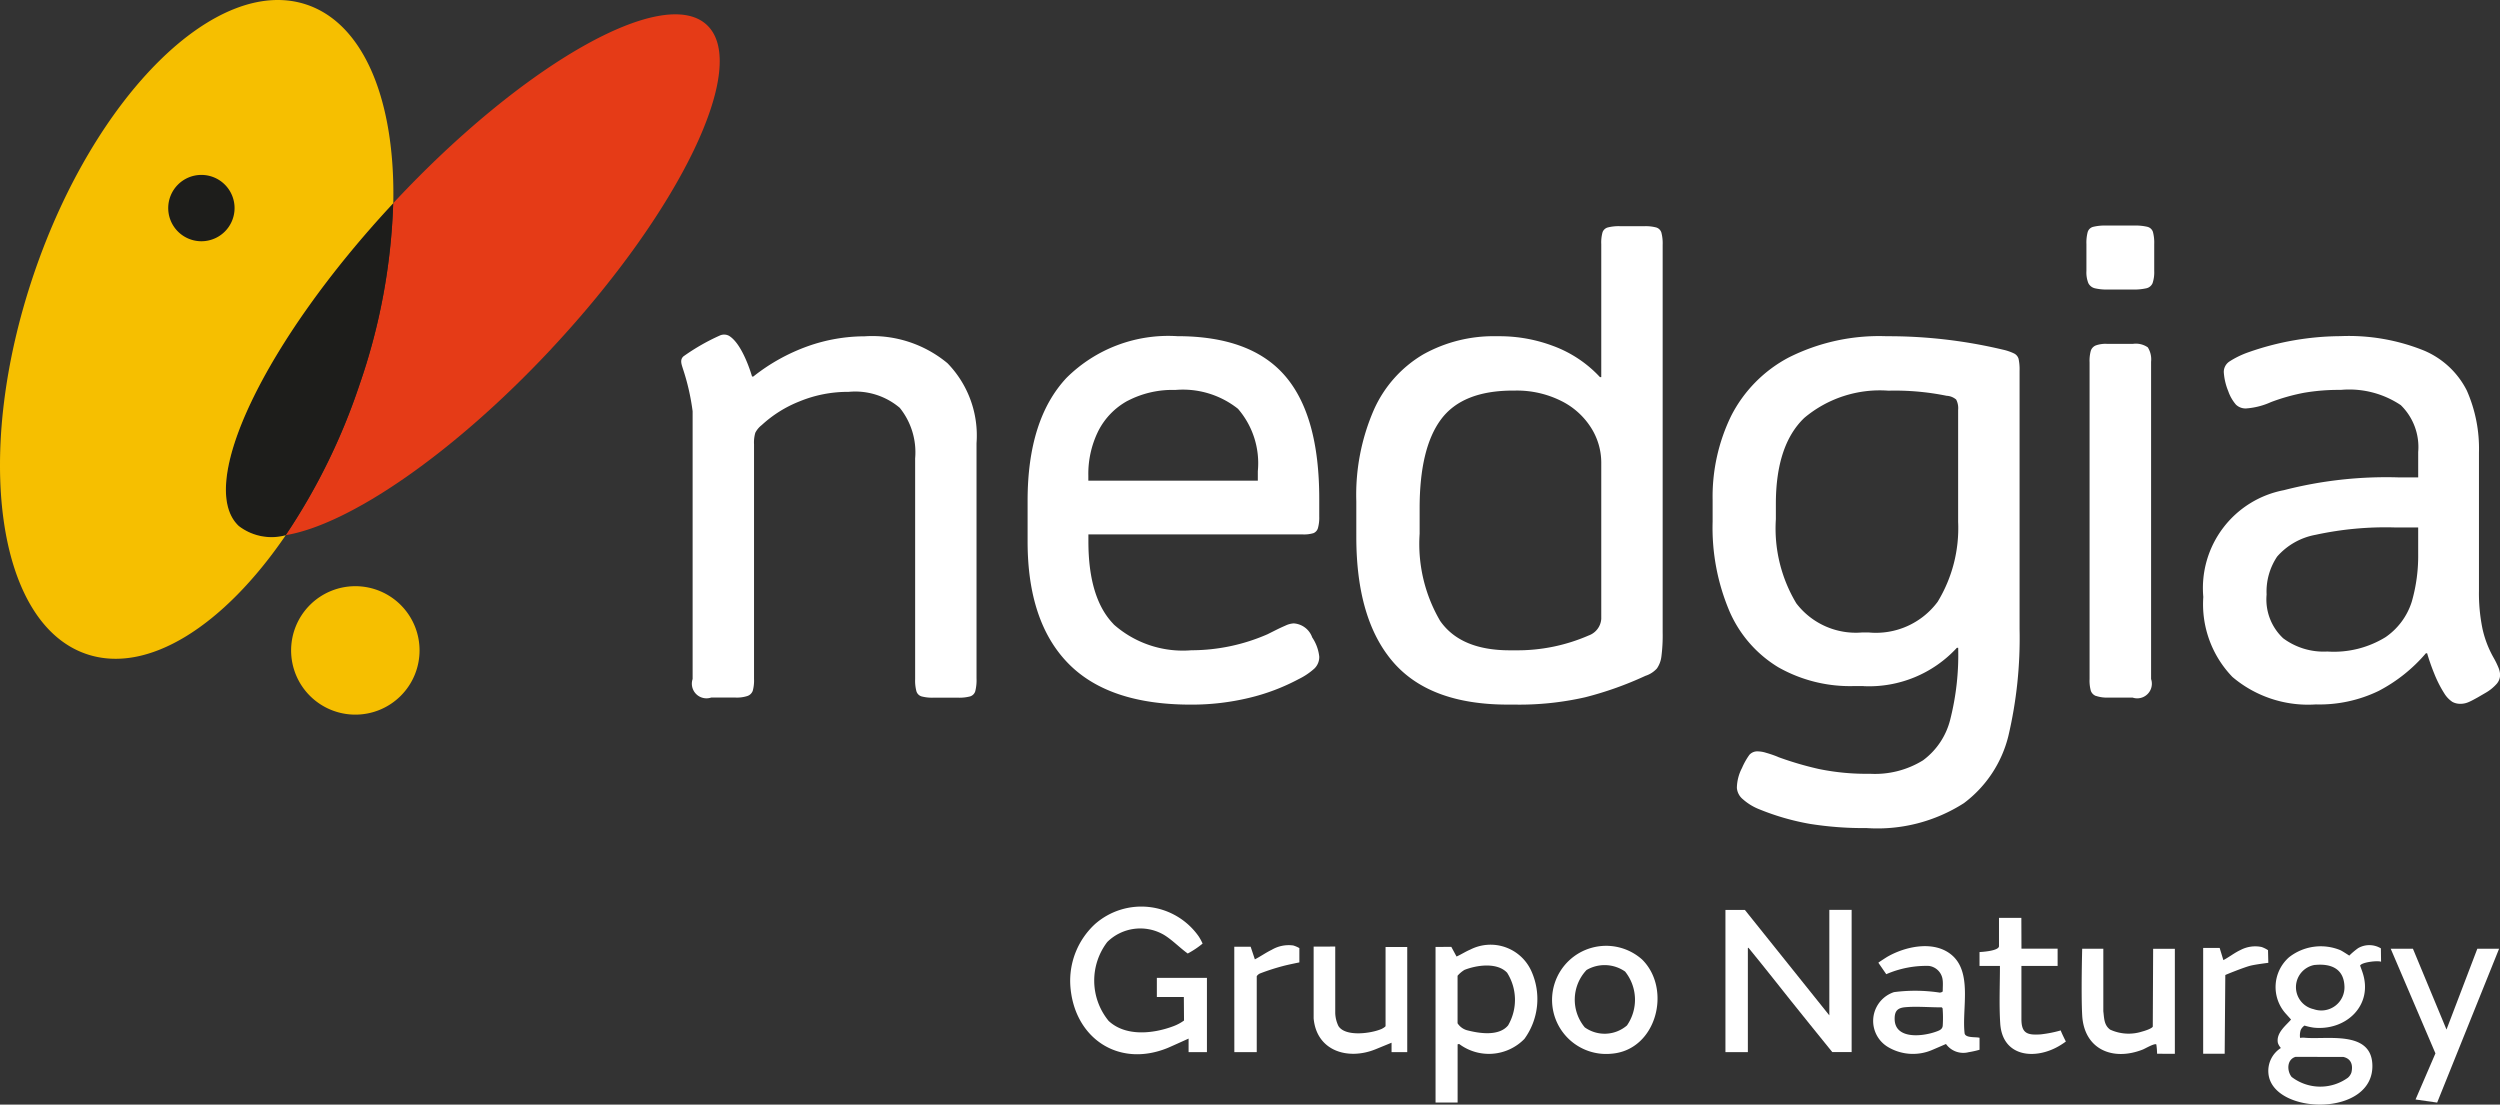
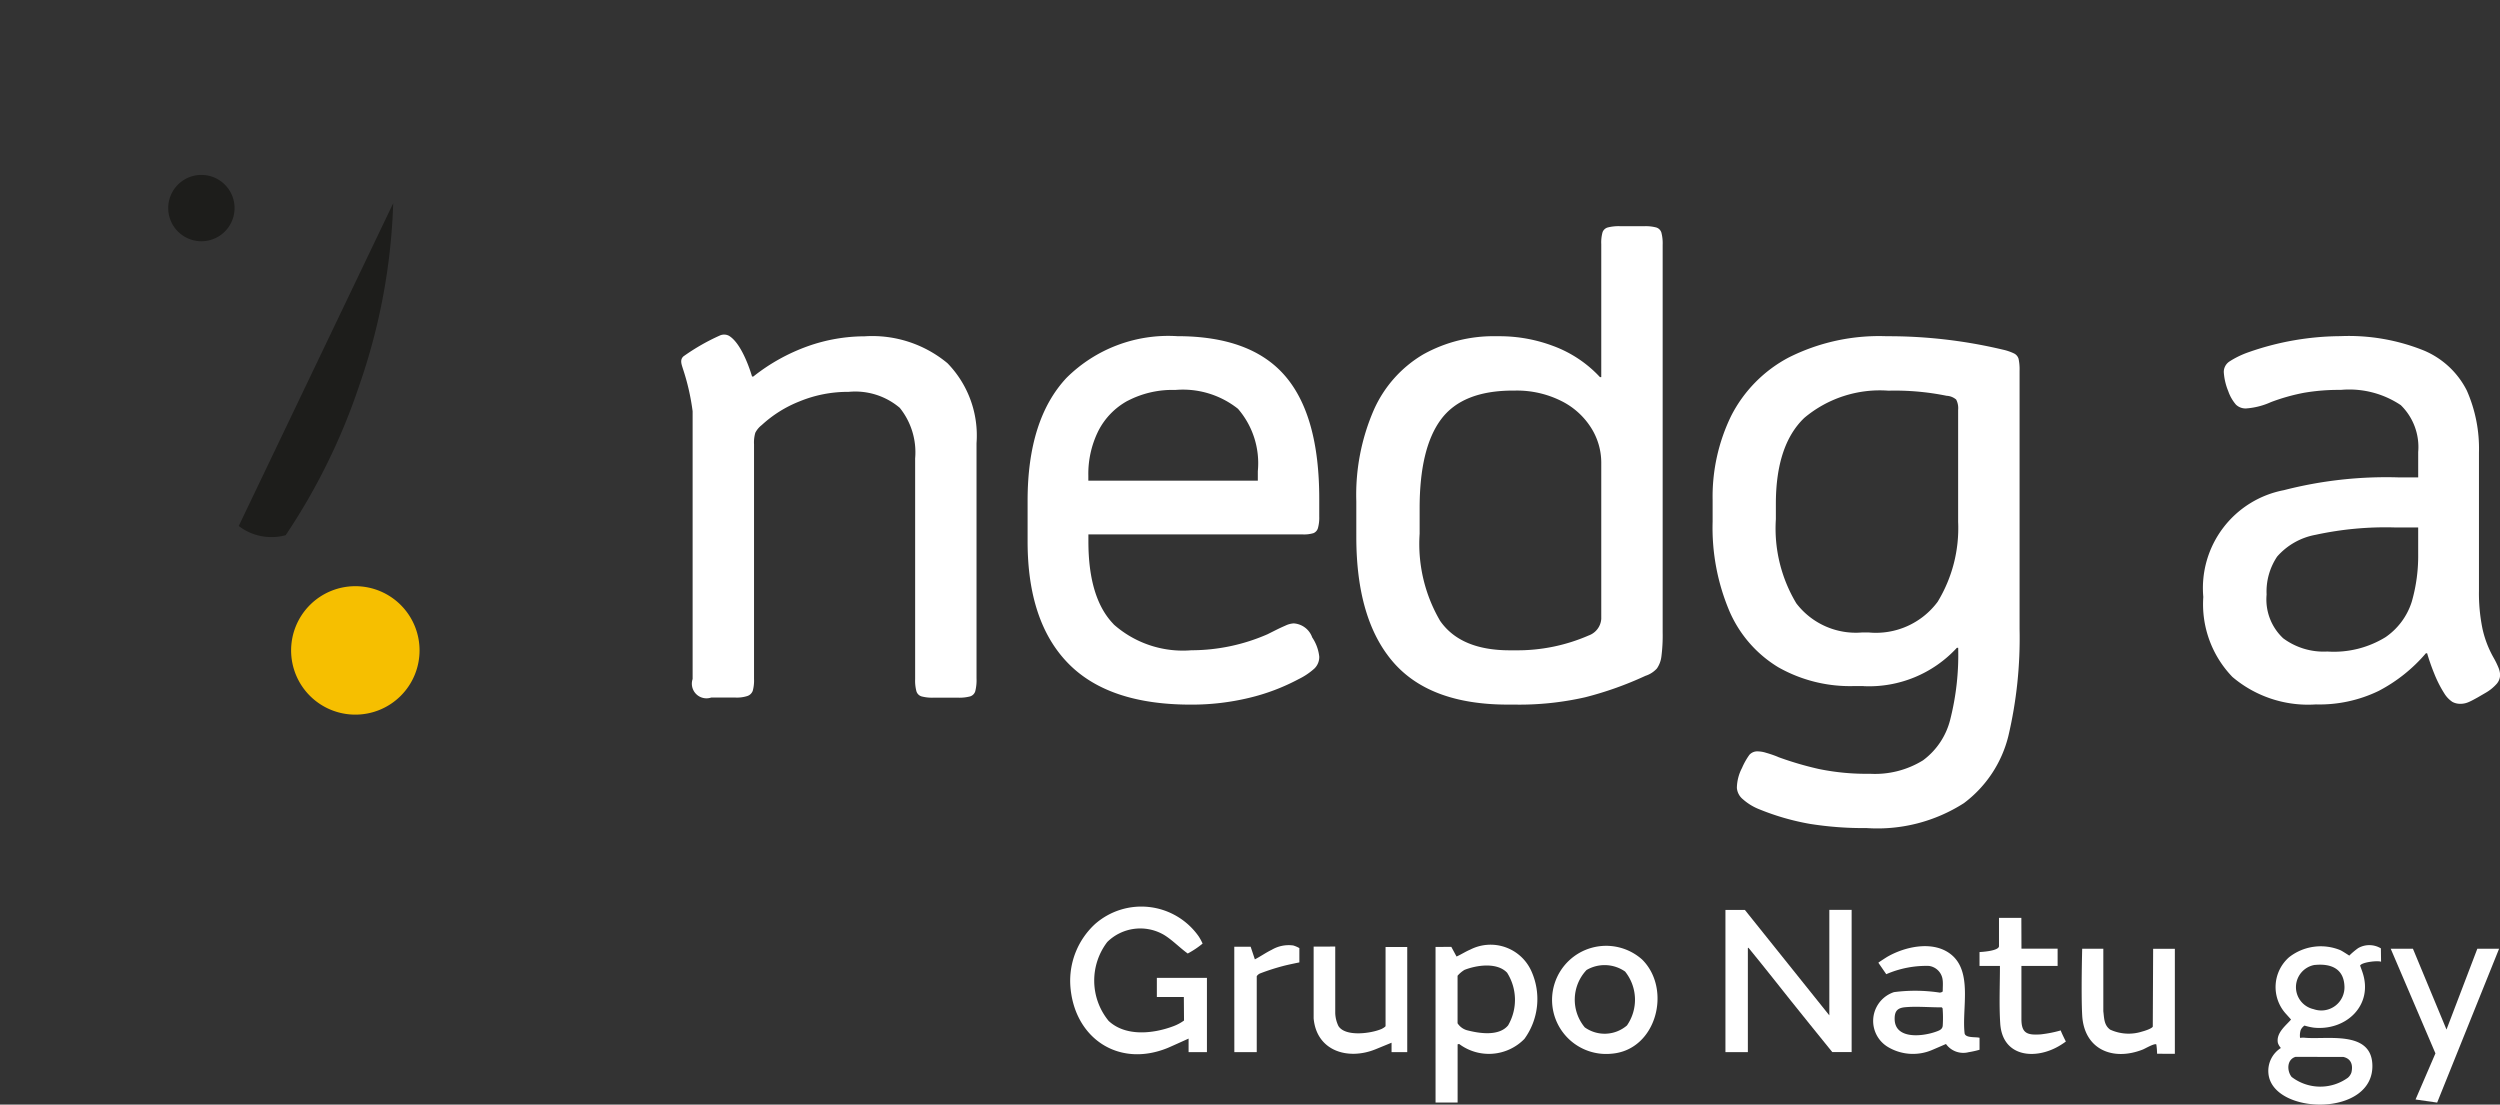
<svg xmlns="http://www.w3.org/2000/svg" id="Grupo_25" data-name="Grupo 25" width="152.561" height="67.406" viewBox="0 0 152.561 67.406">
  <rect x="0" y="0" width="152.561" height="67.406" fill="#333333" stroke="none" />
  <defs>
    <clipPath id="clip-path">
      <rect id="Rectángulo_39" data-name="Rectángulo 39" width="152.561" height="67.406" fill="none" />
    </clipPath>
  </defs>
  <g id="Grupo_25-2" data-name="Grupo 25" clip-path="url(#clip-path)">
    <path id="Trazado_31" data-name="Trazado 31" d="M180.425,87.255c.861.5,1.419,2.492,1.419,2.492h.078a11.664,11.664,0,0,1,3.337-1.854,10.452,10.452,0,0,1,3.454-.6,7.183,7.183,0,0,1,5.054,1.639,6.318,6.318,0,0,1,1.776,4.879v14.363a2.741,2.741,0,0,1-.078.781.47.47,0,0,1-.312.312,2.546,2.546,0,0,1-.742.078h-1.483a2.541,2.541,0,0,1-.741-.078.469.469,0,0,1-.312-.312,2.536,2.536,0,0,1-.078-.742V94.742a4.33,4.33,0,0,0-.937-3.083,4.2,4.2,0,0,0-3.122-.976,7.736,7.736,0,0,0-3.005.585,7.421,7.421,0,0,0-2.3,1.444,1.4,1.4,0,0,0-.39.468,2.127,2.127,0,0,0-.078.7v14.324a2.35,2.35,0,0,1-.078.722.528.528,0,0,1-.312.312,2.062,2.062,0,0,1-.742.1h-1.483a.893.893,0,0,1-1.132-1.132V91.866a13.826,13.826,0,0,0-.595-2.6c-.075-.248-.2-.537.036-.75a12.9,12.9,0,0,1,2.225-1.274.632.632,0,0,1,.544.015" transform="translate(-135.951 -66.77)" fill="#fff" />
    <path id="Trazado_32" data-name="Trazado 32" d="M273.069,105.208a6.359,6.359,0,0,0,4.742,1.581,11.622,11.622,0,0,0,4.644-.976l.507-.254q.273-.137.585-.273a1.35,1.35,0,0,1,.508-.137,1.284,1.284,0,0,1,1.132.859,2.59,2.59,0,0,1,.429,1.171.98.98,0,0,1-.293.722,4.117,4.117,0,0,1-.956.644,12.622,12.622,0,0,1-3.044,1.151,14.925,14.925,0,0,1-3.552.41q-5.035,0-7.494-2.537t-2.459-7.416v-2.5q0-4.956,2.381-7.494a8.808,8.808,0,0,1,6.752-2.537q4.488,0,6.576,2.42t2.088,7.494v1.093a2.377,2.377,0,0,1-.078.7.475.475,0,0,1-.273.312,1.966,1.966,0,0,1-.664.078H271.528v.429q0,3.474,1.542,5.054m.859-13.641a4.328,4.328,0,0,0-1.8,1.854,5.9,5.9,0,0,0-.605,2.713v.312h10.343V95.86a5.079,5.079,0,0,0-1.21-3.805,5.4,5.4,0,0,0-3.825-1.151,5.9,5.9,0,0,0-2.908.663" transform="translate(-205.109 -67.107)" fill="#fff" />
    <path id="Trazado_33" data-name="Trazado 33" d="M365.518,66.273a7.393,7.393,0,0,1,2.83,1.893h.078V60.048a2.329,2.329,0,0,1,.078-.722.471.471,0,0,1,.312-.293,2.749,2.749,0,0,1,.781-.078h1.444a2.563,2.563,0,0,1,.742.078.471.471,0,0,1,.312.312,2.562,2.562,0,0,1,.078.742V83.739a10.046,10.046,0,0,1-.078,1.483,1.622,1.622,0,0,1-.273.722,1.6,1.6,0,0,1-.7.449A21.079,21.079,0,0,1,367.45,87.7a18.129,18.129,0,0,1-4.332.449h-.39q-4.762,0-7.006-2.6t-2.244-7.63V75.738a12.977,12.977,0,0,1,1.073-5.581,7.432,7.432,0,0,1,3.005-3.376,8.8,8.8,0,0,1,4.469-1.112h.234a9.257,9.257,0,0,1,3.259.605m2.127,17.661a1.16,1.16,0,0,0,.781-1.015V73.357a3.973,3.973,0,0,0-.625-2.108,4.527,4.527,0,0,0-1.834-1.639,6.05,6.05,0,0,0-2.81-.624h-.117q-3.084,0-4.391,1.756t-1.307,5.425v1.561a9.293,9.293,0,0,0,1.249,5.308q1.249,1.8,4.254,1.8h.351a10.873,10.873,0,0,0,4.449-.9" transform="translate(-270.71 -45.151)" fill="#fff" />
    <path id="Trazado_34" data-name="Trazado 34" d="M455.547,108.974h-.585a8.868,8.868,0,0,1-4.625-1.152,7.447,7.447,0,0,1-2.966-3.4,13.046,13.046,0,0,1-1.034-5.484V97.616a11.245,11.245,0,0,1,1.132-5.132,8.284,8.284,0,0,1,3.493-3.552,12.269,12.269,0,0,1,5.991-1.307,30.172,30.172,0,0,1,7.1.82,3.1,3.1,0,0,1,.683.234.531.531,0,0,1,.273.332,3.1,3.1,0,0,1,.059.722V105.5a26.015,26.015,0,0,1-.683,6.518,7.3,7.3,0,0,1-2.713,4.1,9.785,9.785,0,0,1-5.932,1.522,20.931,20.931,0,0,1-3.454-.254,14.977,14.977,0,0,1-3.064-.878,3.346,3.346,0,0,1-1.034-.624.991.991,0,0,1-.371-.7,2.7,2.7,0,0,1,.312-1.21,4.187,4.187,0,0,1,.449-.8.641.641,0,0,1,.527-.214,1.743,1.743,0,0,1,.468.078q.273.078.488.156t.293.117a20.036,20.036,0,0,0,2.459.722,14.293,14.293,0,0,0,3.122.293,5.575,5.575,0,0,0,3.24-.82,4.418,4.418,0,0,0,1.659-2.478,16.036,16.036,0,0,0,.488-4.391h-.078a7.284,7.284,0,0,1-5.7,2.342m5.659-17.485a.959.959,0,0,0-.586-.234,15.818,15.818,0,0,0-3.552-.312,7.164,7.164,0,0,0-5.132,1.659q-1.737,1.66-1.737,5.25v.937a8.868,8.868,0,0,0,1.249,5.132,4.568,4.568,0,0,0,4.02,1.776h.39a4.688,4.688,0,0,0,4.215-1.873,8.644,8.644,0,0,0,1.249-4.879v-6.83a1.135,1.135,0,0,0-.117-.624" transform="translate(-341.825 -67.107)" fill="#fff" />
-     <path id="Trazado_35" data-name="Trazado 35" d="M544.268,62.613a.6.6,0,0,1-.39-.312,1.754,1.754,0,0,1-.117-.742V59.92a2.526,2.526,0,0,1,.078-.742.472.472,0,0,1,.332-.312,2.974,2.974,0,0,1,.8-.078h1.678a3.183,3.183,0,0,1,.839.078.475.475,0,0,1,.332.312,2.56,2.56,0,0,1,.078.742v1.639a2.077,2.077,0,0,1-.1.742.535.535,0,0,1-.371.312,3.406,3.406,0,0,1-.859.078h-1.483a3.189,3.189,0,0,1-.82-.078m.078,24.881a.526.526,0,0,1-.312-.312,2.325,2.325,0,0,1-.078-.722V67.14a2.331,2.331,0,0,1,.078-.722.533.533,0,0,1,.293-.312,1.768,1.768,0,0,1,.683-.1h1.6a1.276,1.276,0,0,1,.9.215,1.378,1.378,0,0,1,.2.878V86.46a.893.893,0,0,1-1.132,1.132h-1.483a2.059,2.059,0,0,1-.742-.1" transform="translate(-416.438 -45.023)" fill="#fff" />
    <path id="Trazado_36" data-name="Trazado 36" d="M586.246,91.821A5.654,5.654,0,0,0,582.6,90.9a12.572,12.572,0,0,0-2.244.176,12.119,12.119,0,0,0-2.01.566,4.466,4.466,0,0,1-1.522.39.843.843,0,0,1-.624-.234,2.512,2.512,0,0,1-.468-.82,3.641,3.641,0,0,1-.273-1.171.767.767,0,0,1,.351-.644,5.492,5.492,0,0,1,1.171-.566,17.175,17.175,0,0,1,5.581-.976,12.249,12.249,0,0,1,5.113.878,5.179,5.179,0,0,1,2.615,2.439,8.781,8.781,0,0,1,.741,3.786v8.43a10.769,10.769,0,0,0,.215,2.322,6.358,6.358,0,0,0,.683,1.776,4.966,4.966,0,0,1,.293.6,1.293,1.293,0,0,1,.1.449.854.854,0,0,1-.2.527,2.662,2.662,0,0,1-.7.566l-.469.273c-.182.1-.358.2-.527.273a1.247,1.247,0,0,1-.527.117,1,1,0,0,1-.488-.117,1.656,1.656,0,0,1-.488-.507,7.183,7.183,0,0,1-.625-1.23,12.641,12.641,0,0,1-.429-1.229h-.078a9.636,9.636,0,0,1-2.888,2.3,8.3,8.3,0,0,1-3.825.82,7.134,7.134,0,0,1-5.093-1.678,6.391,6.391,0,0,1-1.776-4.879,6.084,6.084,0,0,1,4.918-6.518,25.046,25.046,0,0,1,6.947-.781h1.249V94.689a3.573,3.573,0,0,0-1.073-2.869m-7.182,14.226a4.139,4.139,0,0,0,2.712.82,6.01,6.01,0,0,0,3.552-.878,4.131,4.131,0,0,0,1.6-2.166,10.111,10.111,0,0,0,.39-2.927v-1.6h-1.405a20.14,20.14,0,0,0-4.859.449,4.1,4.1,0,0,0-2.342,1.327,3.839,3.839,0,0,0-.644,2.322,3.247,3.247,0,0,0,1,2.654" transform="translate(-439.754 -67.107)" fill="#fff" />
    <path id="Trazado_37" data-name="Trazado 37" d="M449.68,237.145l1.186,0,5.154,6.434v-6.436h1.361l0,8.677H456.2s-2.435-3-3.617-4.506c-.485-.618-.985-1.225-1.479-1.836-.031-.045-.056-.017-.056,0v6.345H449.68Z" transform="translate(-344.386 -181.617)" fill="#fff" />
    <path id="Trazado_38" data-name="Trazado 38" d="M598.034,246.486l.011.823c-.2-.086-1.181.024-1.279.235,0,0,.112.306.149.418.67,2-1,3.566-2.966,3.37a3.509,3.509,0,0,1-.576-.128.662.662,0,0,0-.232.275,1.1,1.1,0,0,0-.038.479,1.034,1.034,0,0,1,.266-.013c1.3.133,4.019-.467,4.142,1.582.2,3.309-6.138,3.156-6.341.58a1.652,1.652,0,0,1,.762-1.535.878.878,0,0,1-.181-.3c-.133-.622.512-1.089.8-1.437,0,0-.232-.262-.341-.381a2.424,2.424,0,0,1,.222-3.421,3.137,3.137,0,0,1,3.126-.432c.127.057.547.334.547.334a4.319,4.319,0,0,1,.543-.458,1.365,1.365,0,0,1,1.387.016m-4.041,1.01a1.376,1.376,0,0,0-.062,2.7,1.413,1.413,0,0,0,1.877-1.432c-.059-1.071-.858-1.361-1.815-1.265m2.031,6.877a.73.73,0,0,0,.211-.317c.106-.45-.01-.836-.488-.947l-2.921-.006c-.534.158-.539.845-.241,1.224a2.877,2.877,0,0,0,3.439.046" transform="translate(-452.742 -188.619)" fill="#fff" />
    <path id="Trazado_39" data-name="Trazado 39" d="M492.456,248.674a.969.969,0,0,0-.844-.893,6.126,6.126,0,0,0-2.6.506l-.482-.7c.014-.023.494-.332.558-.369,1.093-.625,2.783-.993,3.859-.151,1.36,1.065.665,3.334.847,4.836.067.29.688.2.91.264v.731a5.6,5.6,0,0,1-.665.148,1.3,1.3,0,0,1-1.383-.5s-.665.29-.811.35a2.974,2.974,0,0,1-2.709-.154,1.852,1.852,0,0,1,.348-3.361,9.977,9.977,0,0,1,2.787.029c.054,0,.187-.033.187-.089,0-.2.019-.45,0-.646m-2.29,1.627c-.472.042-.649.234-.644.721.013,1.249,1.681,1.068,2.491.783.213-.075.419-.137.443-.374a7.37,7.37,0,0,0-.007-1.048.129.129,0,0,0-.061-.075c-.72.006-1.509-.071-2.223-.007" transform="translate(-373.904 -188.837)" fill="#fff" />
    <path id="Trazado_40" data-name="Trazado 40" d="M547.107,253.669a4.43,4.43,0,0,0-.046-.567c-.105-.088-.684.254-.825.31-1.837.726-3.59-.01-3.7-2.1-.072-1.316,0-4.05,0-4.05h1.29l0,3.813c.054.425.037.842.413,1.12a2.689,2.689,0,0,0,1.956.119c.141-.034.592-.178.649-.3l.022-4.747h1.325s0,6.407,0,6.407Z" transform="translate(-415.472 -189.365)" fill="#fff" />
    <path id="Trazado_41" data-name="Trazado 41" d="M629.679,247.262,625.9,256.65l-1.319-.189,1.214-2.814-2.729-6.385h1.356l2.048,4.931,1.881-4.931Z" transform="translate(-477.174 -189.365)" fill="#fff" />
    <path id="Trazado_42" data-name="Trazado 42" d="M518.46,241.078h2.206v1.054h-2.209s0,2.215,0,3.242c0,.868.347.995,1.179.936a7.421,7.421,0,0,0,1.22-.241c.052.167.312.676.312.676-.013.018-.285.2-.328.223-1.483.922-3.542.759-3.676-1.323-.074-1.139-.018-2.357-.018-3.513H515.9v-.846s1.188-.048,1.188-.363V239.2h1.365Z" transform="translate(-395.101 -183.188)" fill="#fff" />
-     <path id="Trazado_43" data-name="Trazado 43" d="M578.176,247.639s-.826.1-1.141.188c-.4.11-1.472.54-1.484.558l-.038,4.8H574.2v-6.457h1.006l.227.746c.346-.182.695-.458,1.048-.619a1.925,1.925,0,0,1,1.286-.182,1.751,1.751,0,0,1,.39.194Z" transform="translate(-439.753 -188.883)" fill="#fff" />
    <path id="Trazado_44" data-name="Trazado 44" d="M286.126,245.164l0-.826s-1.113.505-1.275.571c-3.053,1.245-5.764-.661-5.945-3.863a4.707,4.707,0,0,1,1.514-3.7,4.277,4.277,0,0,1,6.323.756,3.045,3.045,0,0,1,.238.439,5.512,5.512,0,0,1-.907.606c-.488-.351-.941-.829-1.455-1.141a2.869,2.869,0,0,0-3.454.436,3.88,3.88,0,0,0,.083,4.819c1.031.958,2.69.788,3.918.333a2.725,2.725,0,0,0,.681-.358l-.011-1.435h-1.647v-1.168h3.056v4.53Z" transform="translate(-213.593 -180.959)" fill="#fff" />
    <path id="Trazado_45" data-name="Trazado 45" d="M374.129,246.41l.962-.006.32.591c.283-.126.546-.3.831-.421a2.728,2.728,0,0,1,3.73,1.3,4.138,4.138,0,0,1-.422,4.15,3.028,3.028,0,0,1-3.974.311.3.3,0,0,0-.1.019v3.55h-1.346Zm4.361,1.566c-.614-.638-1.846-.46-2.595-.166a1.76,1.76,0,0,0-.422.358v2.9a1.017,1.017,0,0,0,.568.423c.764.2,1.959.382,2.516-.295a3.1,3.1,0,0,0-.068-3.225" transform="translate(-286.526 -188.623)" fill="#fff" />
    <path id="Trazado_46" data-name="Trazado 46" d="M410.054,247.1c1.828,1.807.885,5.537-1.87,5.749a3.3,3.3,0,1,1,1.87-5.749m-1.041.733a2.182,2.182,0,0,0-2.35-.091,2.641,2.641,0,0,0-.107,3.5,2.09,2.09,0,0,0,2.574-.117,2.754,2.754,0,0,0-.117-3.294" transform="translate(-309.846 -188.547)" fill="#fff" />
    <path id="Trazado_47" data-name="Trazado 47" d="M343.669,246.692l0,4.048a1.959,1.959,0,0,0,.194.8c.422.676,2,.456,2.63.182.033-.014.247-.13.247-.181v-4.823h1.323v6.418s-.957,0-.957,0l0-.576-.976.4c-1.686.685-3.6.108-3.779-1.888v-4.377Z" transform="translate(-262.187 -188.929)" fill="#fff" />
    <path id="Trazado_48" data-name="Trazado 48" d="M321.676,246.381l1,0,.256.769c.342-.174.682-.417,1.03-.584a2.042,2.042,0,0,1,1.314-.263,1.8,1.8,0,0,1,.372.16v.873s-.685.137-1,.222a13.309,13.309,0,0,0-1.363.438.47.47,0,0,0-.238.181v4.636h-1.367Z" transform="translate(-246.355 -188.606)" fill="#fff" />
-     <path id="Trazado_49" data-name="Trazado 49" d="M90.662,24.153c-5.98,6.4-12.335,10.729-16.213,11.37a38.023,38.023,0,0,0,4.507-9.186,37.333,37.333,0,0,0,2.056-11.073l.063-.068c7.889-8.444,16.43-13.283,19.076-10.811s-1.6,11.324-9.49,19.767" transform="translate(-57.017 -2.864)" fill="#e53b17" />
-     <path id="Trazado_50" data-name="Trazado 50" d="M69.074,52.96a37.333,37.333,0,0,1-2.056,11.073,38.023,38.023,0,0,1-4.507,9.186,3.278,3.278,0,0,1-2.864-.562c-2.639-2.466,1.578-11.277,9.427-19.7" transform="translate(-45.078 -40.559)" fill="#1d1d1b" />
-     <path id="Trazado_51" data-name="Trazado 51" d="M24,12.4c-7.849,8.42-12.066,17.231-9.427,19.7a3.278,3.278,0,0,0,2.864.562c-3.76,5.51-8.415,8.521-12.157,7.252C-.213,38.05-1.651,27.668,2.063,16.728S13.239-1.573,18.727.288C22.27,1.492,24.124,6.24,24,12.4" transform="translate(0 0)" fill="#f6bf00" />
+     <path id="Trazado_50" data-name="Trazado 50" d="M69.074,52.96a37.333,37.333,0,0,1-2.056,11.073,38.023,38.023,0,0,1-4.507,9.186,3.278,3.278,0,0,1-2.864-.562" transform="translate(-45.078 -40.559)" fill="#1d1d1b" />
    <path id="Trazado_52" data-name="Trazado 52" d="M47.886,47.609a2.024,2.024,0,1,1-2.024-2.024,2.024,2.024,0,0,1,2.024,2.024" transform="translate(-33.572 -34.911)" fill="#1d1d1b" />
    <path id="Trazado_53" data-name="Trazado 53" d="M83.709,156.69a3.919,3.919,0,1,1-3.919-3.919,3.919,3.919,0,0,1,3.919,3.919" transform="translate(-58.106 -116.999)" fill="#f6bf00" />
  </g>
</svg>